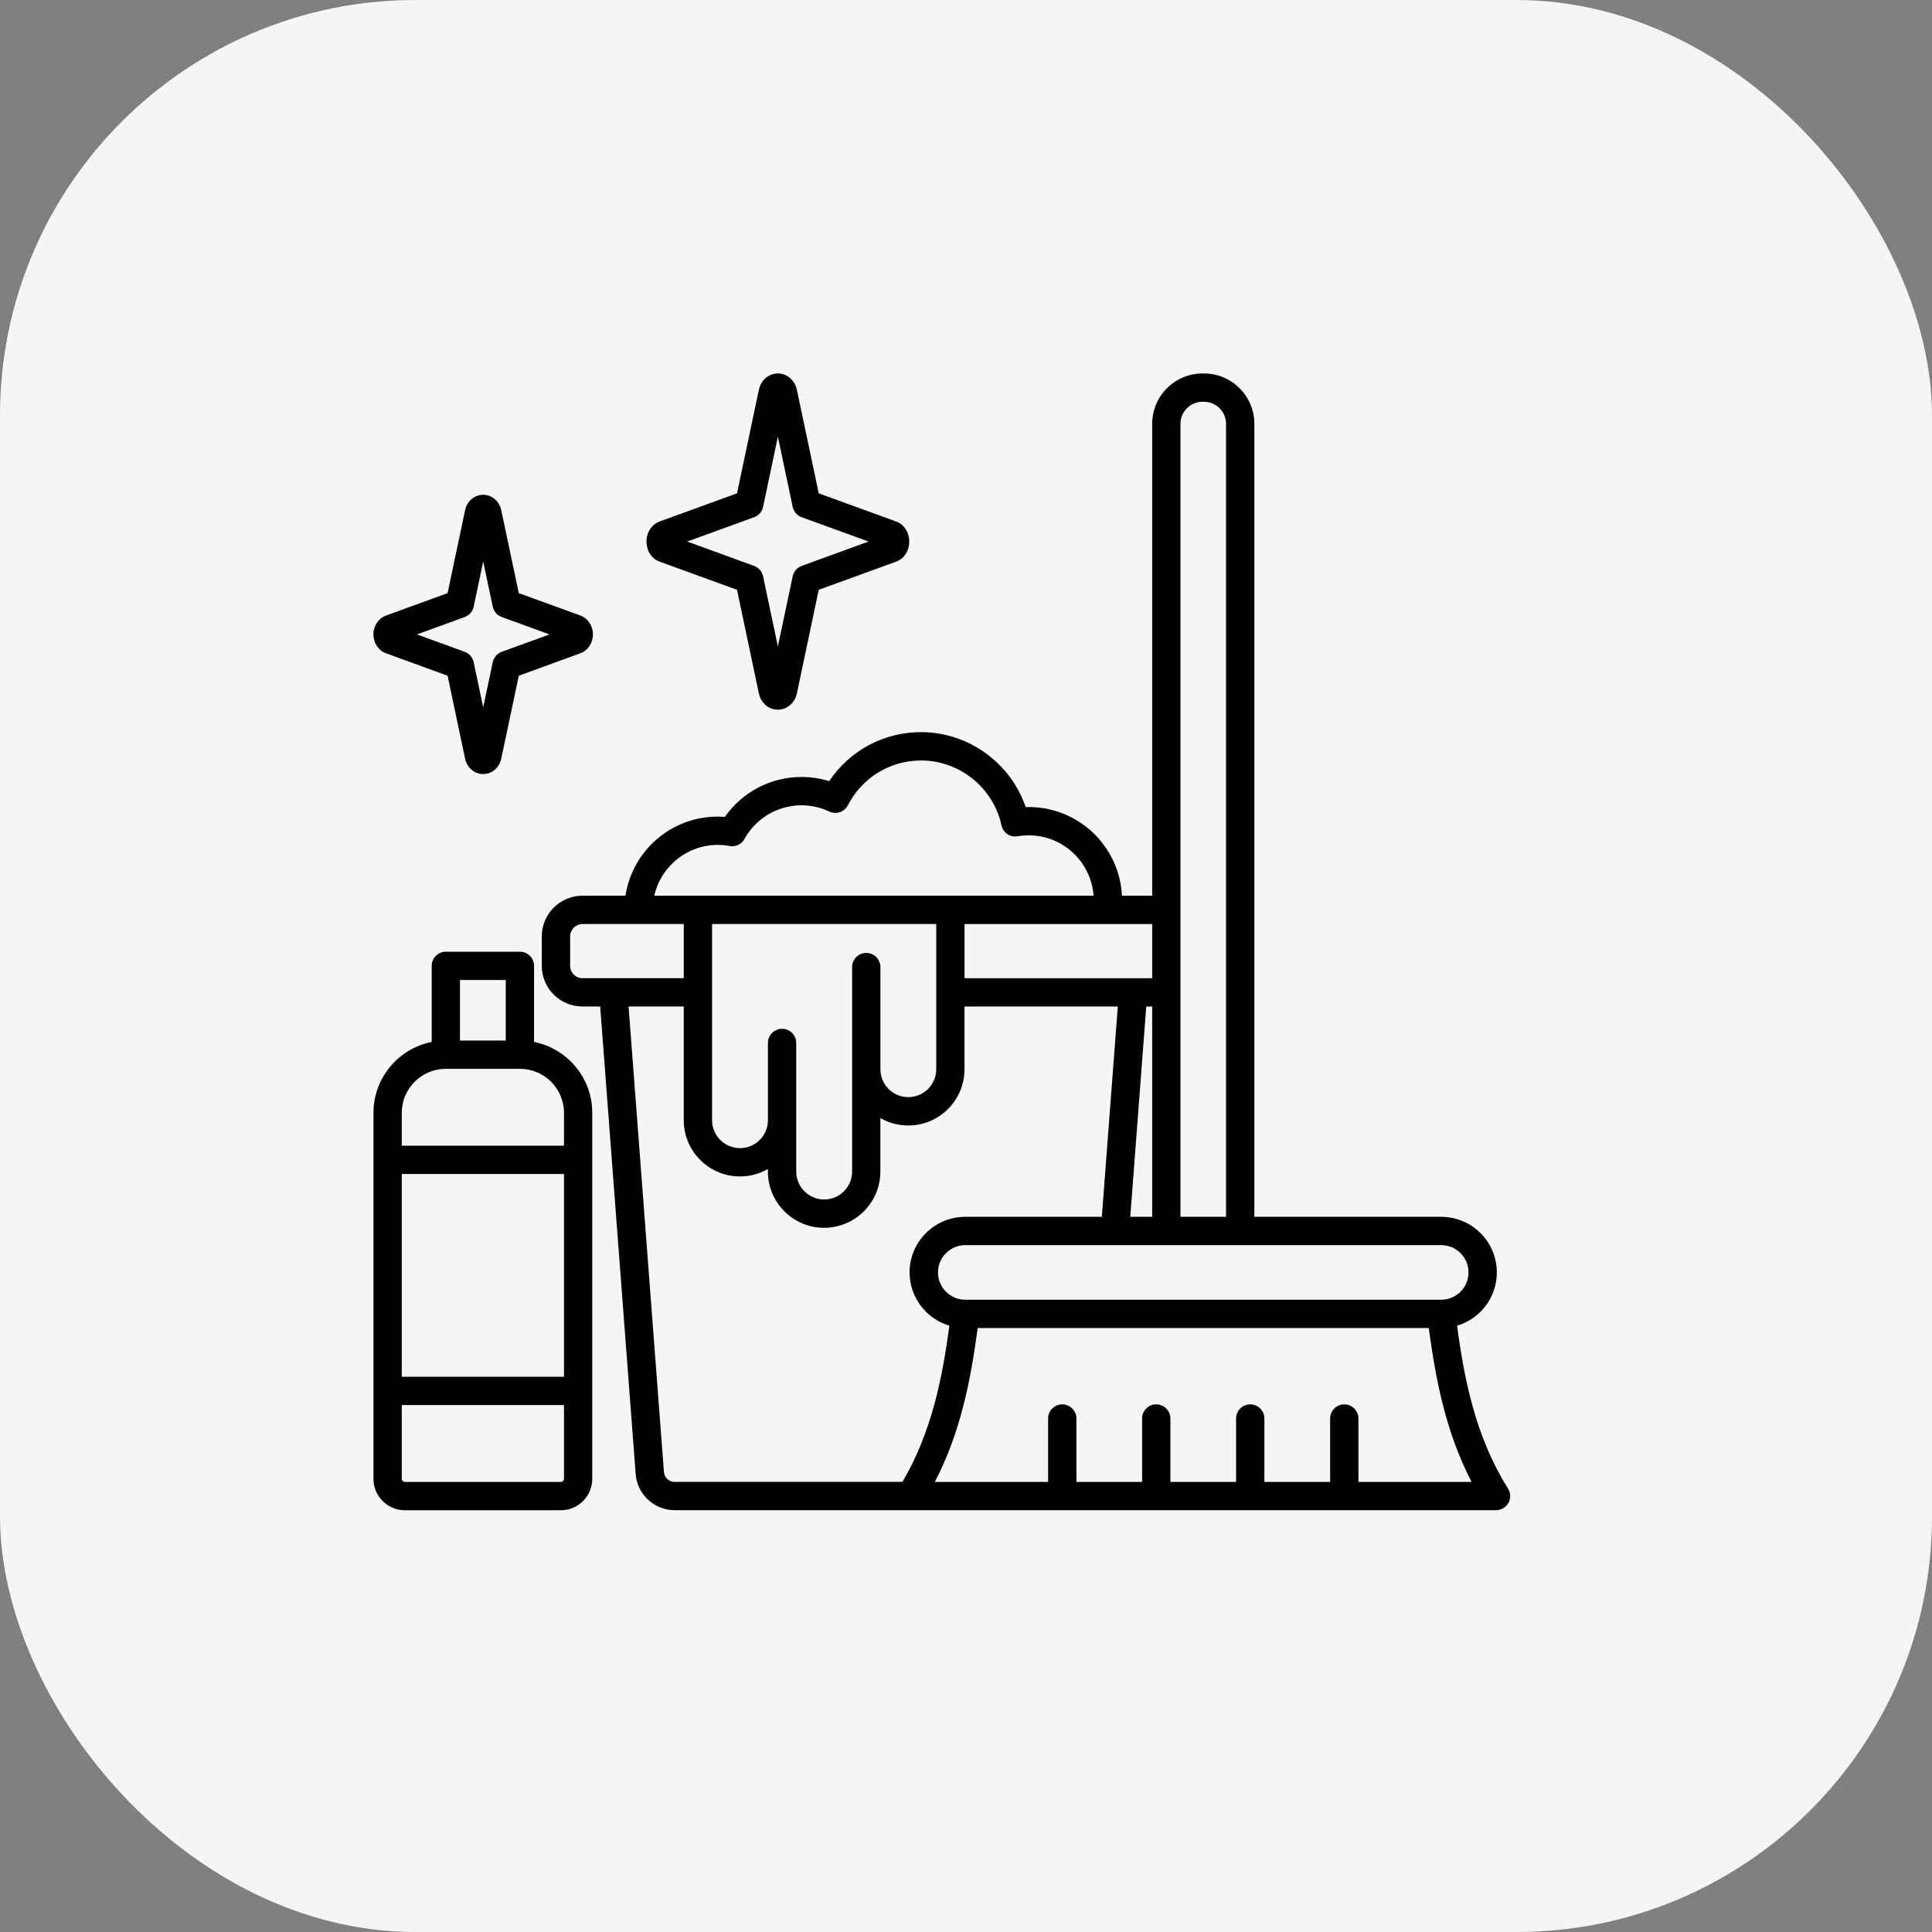
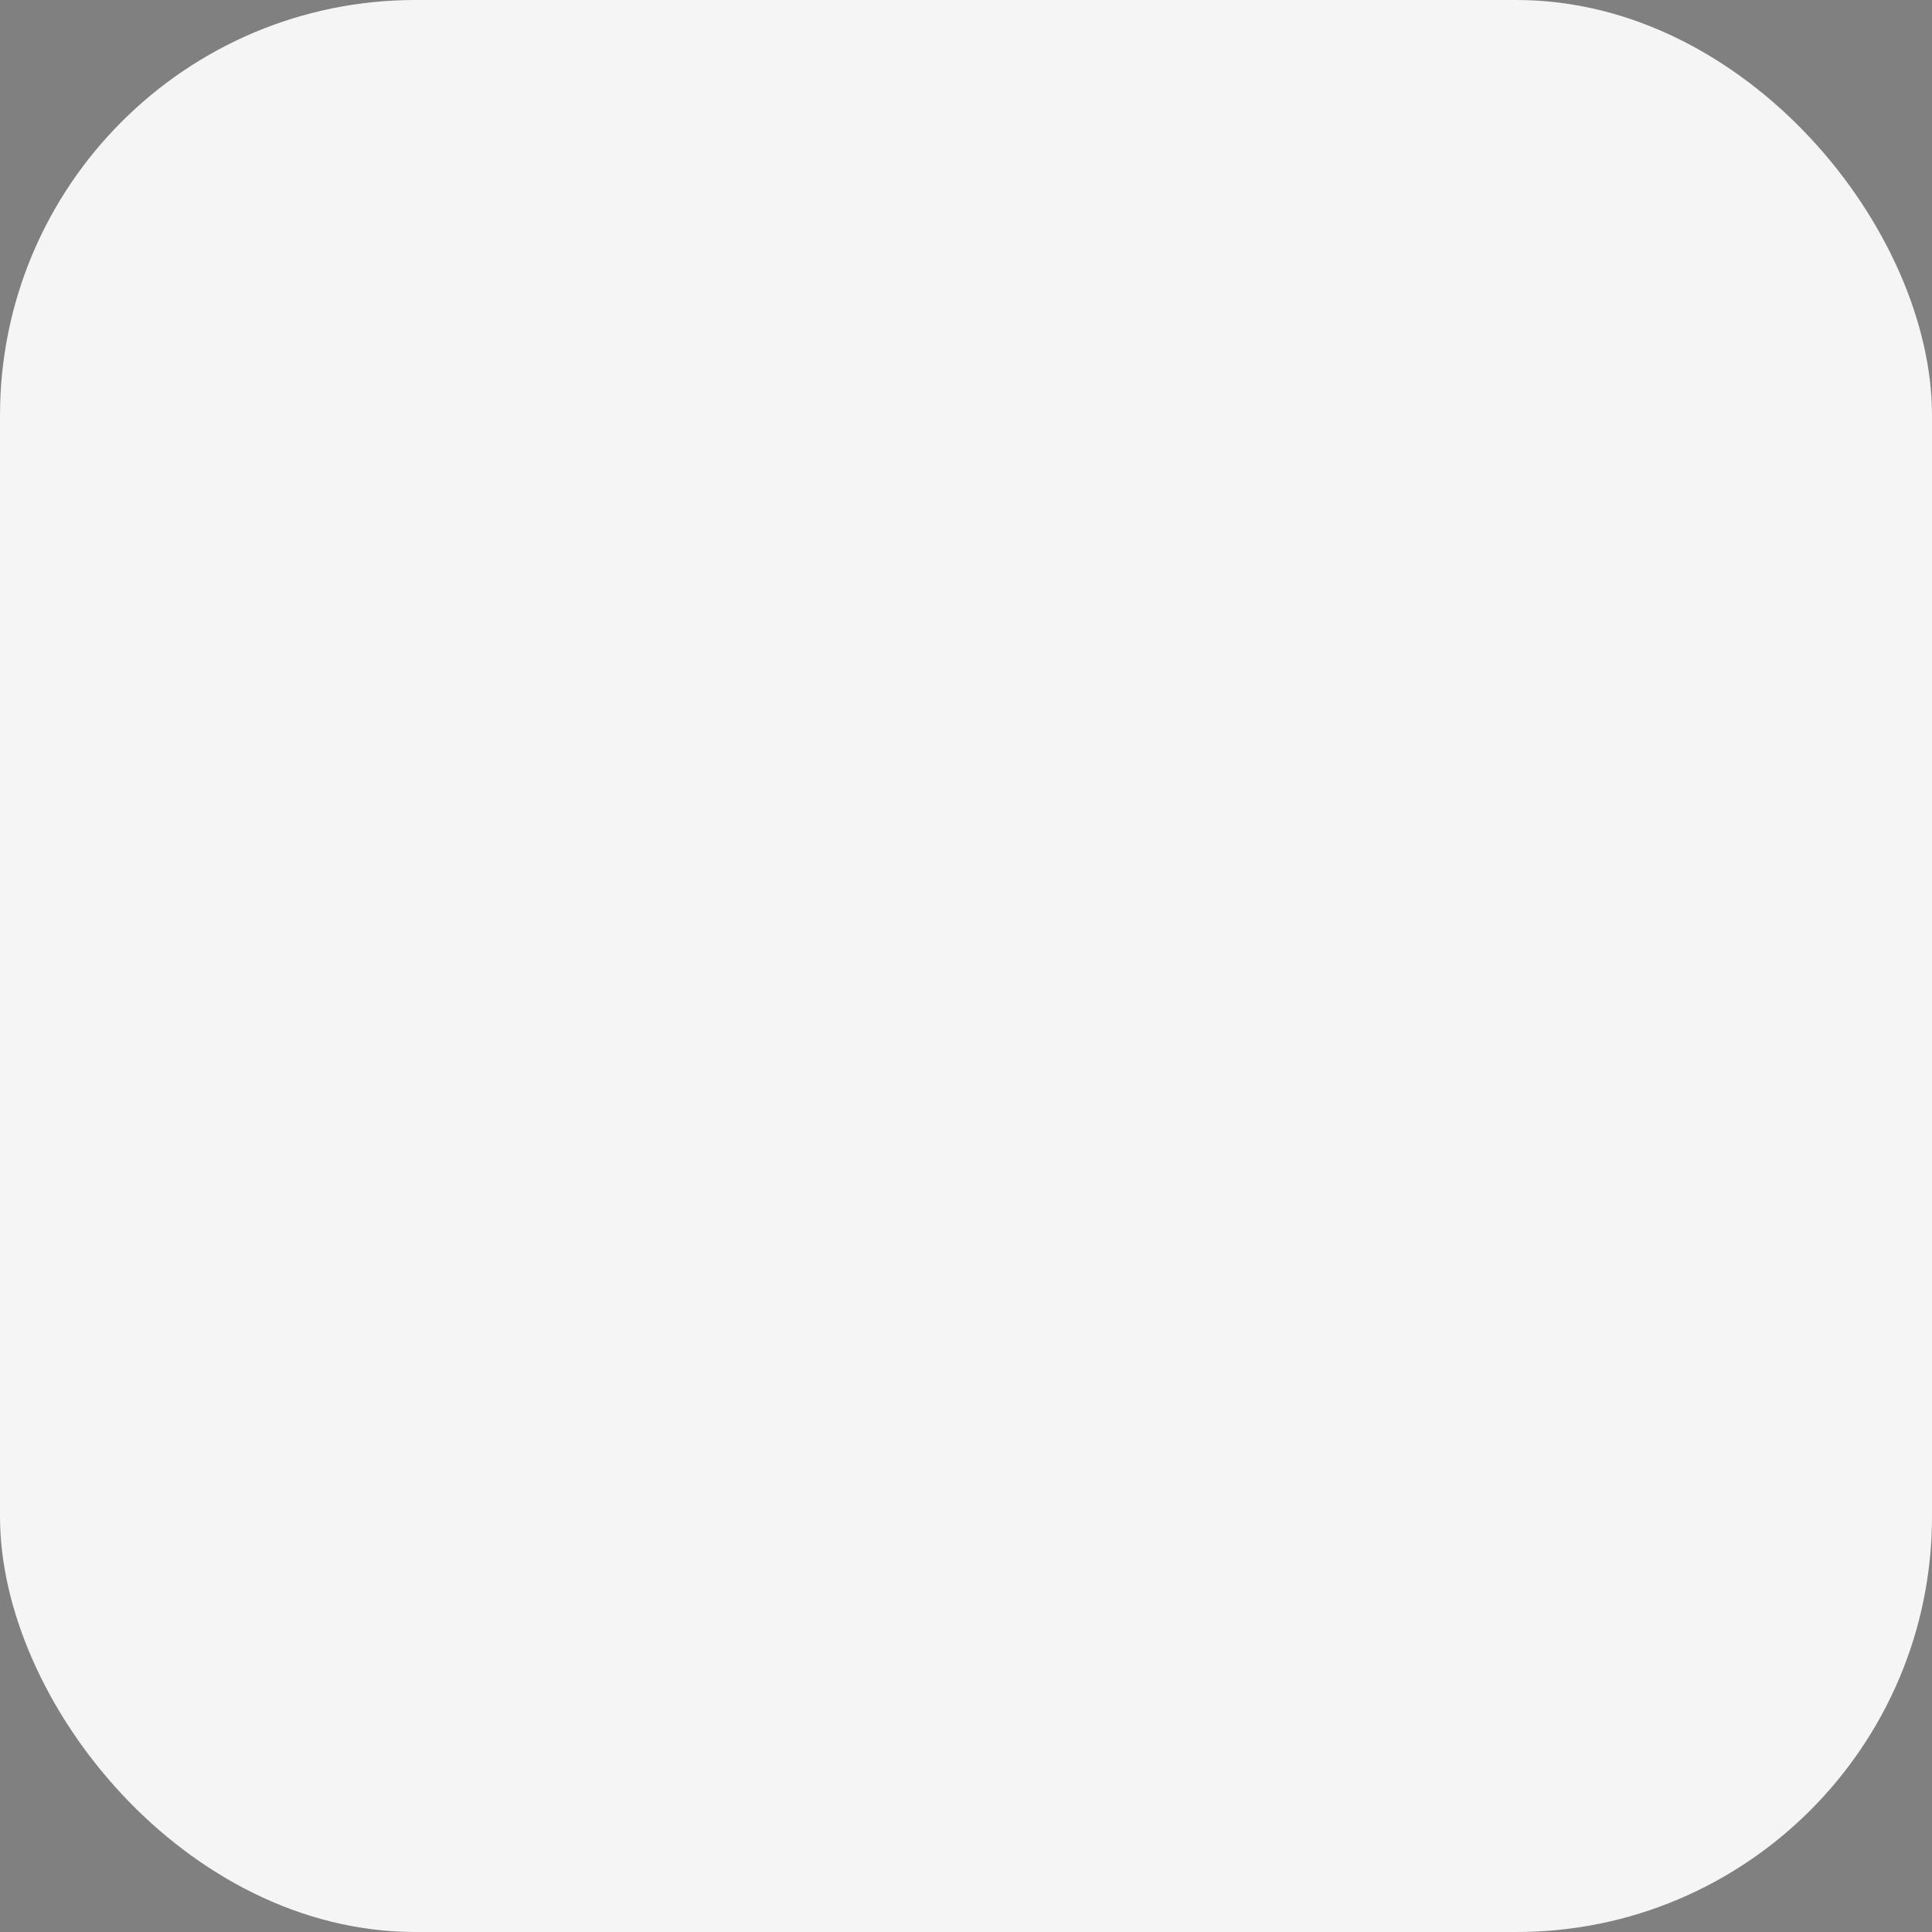
<svg xmlns="http://www.w3.org/2000/svg" width="40" height="40" viewBox="0 0 40 40" fill="none">
  <rect x="0" y="0" width="40" height="40" fill="#808080" stroke="none" />
  <rect width="40" height="40" rx="8.602" fill="#F5F5F5" />
  <g clip-path="url(#clip0_2058_173)">
-     <path d="M31.222 30.819C30.551 29.75 30.319 28.576 30.167 27.447C30.643 27.306 30.99 26.865 30.99 26.344C30.99 25.709 30.474 25.193 29.839 25.193H25.97V8.775C25.97 8.2 25.502 7.732 24.927 7.732H24.897C24.322 7.732 23.855 8.2 23.855 8.775V18.545H23.229C23.179 17.524 22.334 16.709 21.3 16.709C21.279 16.709 21.258 16.709 21.236 16.71C20.925 15.797 20.052 15.158 19.069 15.158C18.296 15.158 17.589 15.541 17.168 16.173C16.981 16.115 16.787 16.086 16.592 16.086C16.281 16.087 15.975 16.162 15.699 16.305C15.423 16.449 15.186 16.658 15.008 16.913C14.959 16.909 14.909 16.907 14.858 16.907C13.893 16.907 13.091 17.619 12.949 18.545H12.058C11.595 18.545 11.217 18.922 11.217 19.386V19.998C11.217 20.461 11.594 20.838 12.058 20.838H12.426L13.161 30.52C13.193 30.939 13.547 31.267 13.968 31.267H30.974C31.026 31.267 31.078 31.253 31.123 31.226C31.168 31.2 31.205 31.162 31.23 31.116C31.256 31.07 31.268 31.018 31.267 30.966C31.265 30.914 31.25 30.863 31.222 30.819ZM30.404 26.344C30.404 26.656 30.151 26.909 29.839 26.909H19.985C19.673 26.909 19.42 26.656 19.42 26.344C19.42 26.033 19.673 25.779 19.985 25.779H29.839C30.151 25.779 30.404 26.033 30.404 26.344ZM23.855 20.839V25.193H23.401L23.732 20.839H23.855ZM24.897 8.318H24.927C25.179 8.318 25.384 8.523 25.384 8.775V25.193H24.44V8.775C24.44 8.523 24.645 8.318 24.897 8.318ZM23.855 20.253H19.97V19.132H23.855V20.253ZM17.935 19.729C17.773 19.729 17.642 19.86 17.642 20.021V24.256C17.642 24.575 17.382 24.834 17.064 24.834C16.745 24.834 16.485 24.575 16.485 24.256V21.593C16.485 21.431 16.354 21.3 16.192 21.3C16.031 21.3 15.899 21.431 15.899 21.593V23.193C15.899 23.512 15.64 23.771 15.321 23.771C15.002 23.771 14.743 23.512 14.743 23.193V19.131H19.384V22.137C19.384 22.456 19.125 22.715 18.806 22.715C18.487 22.715 18.228 22.456 18.228 22.137V20.021C18.227 19.86 18.096 19.729 17.935 19.729ZM14.859 17.493C14.941 17.493 15.024 17.5 15.104 17.516C15.229 17.539 15.353 17.48 15.414 17.369C15.53 17.158 15.701 16.983 15.908 16.86C16.116 16.738 16.352 16.673 16.593 16.673C16.794 16.673 16.988 16.716 17.169 16.802C17.311 16.87 17.482 16.811 17.555 16.671C17.848 16.1 18.429 15.745 19.07 15.745C19.867 15.745 20.567 16.31 20.734 17.087C20.75 17.161 20.794 17.226 20.856 17.269C20.919 17.311 20.995 17.327 21.07 17.314C21.145 17.301 21.223 17.295 21.3 17.295C22.01 17.295 22.592 17.848 22.641 18.545H13.546C13.68 17.944 14.218 17.493 14.859 17.493ZM11.804 19.998V19.386C11.804 19.246 11.918 19.131 12.059 19.131H14.157V20.252H12.059C11.918 20.253 11.804 20.138 11.804 19.998ZM13.746 30.476L13.014 20.838H14.156V23.193C14.156 23.835 14.679 24.357 15.32 24.357C15.531 24.357 15.728 24.301 15.898 24.203V24.256C15.898 24.898 16.421 25.42 17.062 25.42C17.704 25.42 18.227 24.898 18.227 24.256V23.148C18.397 23.246 18.594 23.302 18.805 23.302C19.447 23.302 19.969 22.779 19.969 22.138V20.838H23.143L22.812 25.193H19.983C19.349 25.193 18.832 25.709 18.832 26.344C18.832 26.865 19.181 27.306 19.656 27.447C19.51 28.528 19.291 29.65 18.684 30.681H13.966C13.85 30.682 13.755 30.593 13.746 30.476ZM28.125 30.682V29.369C28.125 29.207 27.993 29.076 27.831 29.076C27.67 29.076 27.539 29.207 27.539 29.369V30.682H26.178V29.369C26.178 29.207 26.047 29.076 25.885 29.076C25.724 29.076 25.592 29.207 25.592 29.369V30.682H24.232V29.369C24.232 29.207 24.101 29.076 23.939 29.076C23.777 29.076 23.646 29.207 23.646 29.369V30.682H22.286V29.369C22.286 29.207 22.154 29.076 21.993 29.076C21.831 29.076 21.7 29.207 21.7 29.369V30.682H19.355C19.897 29.639 20.101 28.546 20.242 27.495H29.581C29.722 28.546 29.927 29.639 30.468 30.682H28.125ZM11.057 21.572V19.997C11.057 19.835 10.926 19.704 10.764 19.704H9.23C9.069 19.704 8.938 19.835 8.938 19.997V21.572C8.251 21.709 7.732 22.315 7.732 23.041V30.618C7.732 30.976 8.023 31.268 8.382 31.268H11.612C11.971 31.268 12.262 30.976 12.262 30.618V23.041C12.263 22.315 11.744 21.709 11.057 21.572ZM10.471 20.29V21.543H9.523V20.29H10.471ZM9.23 22.129H10.764C11.268 22.129 11.677 22.538 11.677 23.041V23.72H8.318V23.041C8.318 22.538 8.727 22.129 9.23 22.129ZM11.677 24.306V28.504H8.318V24.306H11.677ZM11.613 30.682H8.382C8.347 30.682 8.318 30.652 8.318 30.618V29.09H11.677V30.618C11.677 30.652 11.648 30.682 11.613 30.682ZM7.991 13.525L9.267 13.99L9.629 15.707C9.669 15.895 9.823 16.026 10.004 16.026C10.185 16.026 10.338 15.895 10.378 15.707L10.741 13.99L12.017 13.525C12.172 13.469 12.276 13.312 12.276 13.135C12.276 12.957 12.171 12.801 12.017 12.744L10.741 12.28L10.378 10.563C10.338 10.375 10.185 10.244 10.004 10.244C9.823 10.244 9.669 10.375 9.629 10.563L9.267 12.28L7.991 12.745C7.836 12.801 7.731 12.958 7.731 13.135C7.732 13.312 7.836 13.469 7.991 13.525ZM9.621 12.775C9.667 12.758 9.709 12.73 9.742 12.692C9.774 12.655 9.797 12.609 9.807 12.56L10.004 11.627L10.202 12.56C10.212 12.609 10.235 12.655 10.267 12.692C10.3 12.73 10.341 12.758 10.388 12.775L11.377 13.135L10.388 13.495C10.341 13.512 10.3 13.541 10.267 13.578C10.235 13.616 10.212 13.661 10.202 13.71L10.004 14.644L9.807 13.71C9.797 13.661 9.774 13.616 9.742 13.578C9.709 13.541 9.667 13.512 9.621 13.495L8.632 13.135L9.621 12.775ZM13.659 11.629L15.259 12.211L15.711 14.354C15.753 14.554 15.915 14.693 16.105 14.693C16.294 14.693 16.457 14.554 16.499 14.354L16.951 12.211L18.551 11.629C18.718 11.569 18.825 11.405 18.825 11.213C18.825 11.021 18.717 10.857 18.551 10.796L16.951 10.214L16.499 8.072C16.456 7.872 16.294 7.732 16.105 7.732C15.915 7.732 15.753 7.872 15.711 8.072L15.259 10.214L13.659 10.796C13.492 10.857 13.385 11.021 13.385 11.213C13.385 11.405 13.493 11.569 13.659 11.629ZM15.612 10.709C15.659 10.692 15.701 10.663 15.733 10.626C15.766 10.588 15.789 10.543 15.799 10.494L16.105 9.041L16.412 10.494C16.422 10.543 16.445 10.588 16.477 10.626C16.51 10.663 16.552 10.692 16.599 10.709L17.983 11.212L16.599 11.716C16.552 11.733 16.51 11.762 16.477 11.8C16.445 11.837 16.422 11.882 16.412 11.931L16.105 13.384L15.799 11.931C15.789 11.882 15.766 11.837 15.733 11.8C15.701 11.762 15.659 11.733 15.612 11.716L14.228 11.212L15.612 10.709Z" fill="black" />
-   </g>
+     </g>
  <defs>
    <clipPath id="clip0_2058_173">
-       <rect width="25" height="25" fill="white" transform="translate(7 7)" />
-     </clipPath>
+       </clipPath>
  </defs>
</svg>